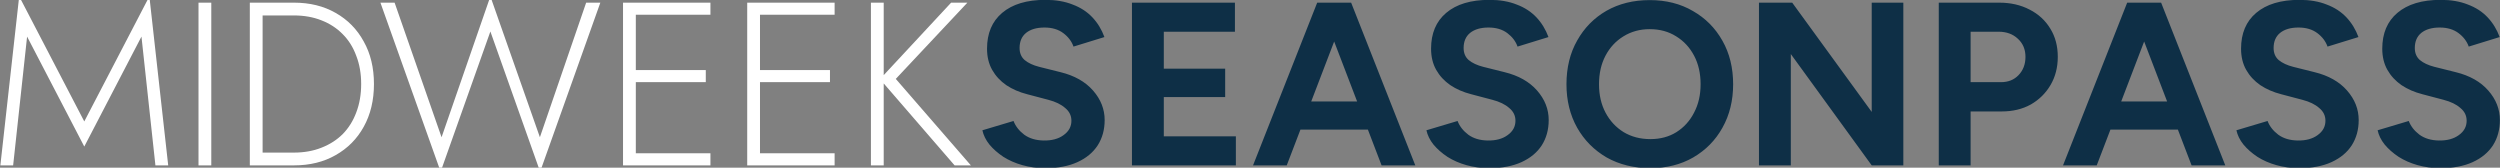
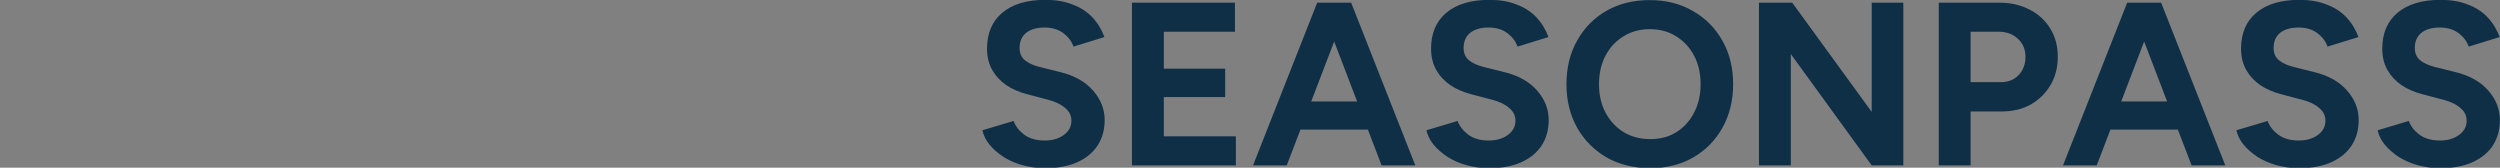
<svg xmlns="http://www.w3.org/2000/svg" width="4399" height="295" viewBox="0 0 4399 295" fill="none">
  <rect x="0" y="0" width="4399" height="295" fill="#808080" stroke="none" />
-   <path d="M47.674 64.391L23.131 291H0.634L33.766 -6.374L148.298 213.691L262.83 -6.374L295.962 291H273.465L248.922 64.391L148.298 257.868L47.674 64.391ZM349.285 4.671H371.782V291H349.285V4.671ZM439.581 4.671H462.078V291H439.581V4.671ZM517.299 291H451.852V268.503H517.299C535.024 268.503 551.113 265.639 565.566 259.913C580.291 254.186 592.835 246.142 603.198 235.779C613.56 225.144 621.468 212.464 626.922 197.738C632.649 182.74 635.512 166.106 635.512 147.835C635.512 129.565 632.649 113.067 626.922 98.341C621.468 83.343 613.56 70.663 603.198 60.3C592.835 49.665 580.291 41.484 565.566 35.758C551.113 30.031 535.024 27.168 517.299 27.168H451.852V4.671H517.299C545.114 4.671 569.52 10.67 590.517 22.669C611.787 34.667 628.285 51.438 640.011 72.981C652.01 94.251 658.009 119.202 658.009 147.835C658.009 176.468 652.01 201.556 640.011 223.099C628.285 244.369 611.787 261.004 590.517 273.002C569.52 285.001 545.114 291 517.299 291ZM949.998 241.506L1031.4 4.671H1056.35L950.407 302.044L862.872 55.392L775.337 302.044L669.395 4.671H694.347L776.973 241.506L862.872 -6.374L949.998 241.506ZM1108.15 291V269.73H1250.08V291H1108.15ZM1108.15 25.941V4.671H1250.08V25.941H1108.15ZM1108.15 144.563V123.293H1241.9V144.563H1108.15ZM1096.28 4.671H1118.78V291H1096.28V4.671ZM1326.65 291V269.73H1468.59V291H1326.65ZM1326.65 25.941V4.671H1468.59V25.941H1326.65ZM1326.65 144.563V123.293H1460.41V144.563H1326.65ZM1314.79 4.671H1337.28V291H1314.79V4.671ZM1532.47 4.671H1554.97V291H1532.47V4.671ZM1673.59 4.671H1702.22L1576.24 138.836L1708.36 291H1679.73L1548.42 139.245L1673.59 4.671Z" fill="white" />
  <path d="M1839.45 295.909C1825 295.909 1811.5 294.136 1798.96 290.591C1786.41 287.046 1775.23 282.137 1765.41 275.865C1755.6 269.321 1747.42 262.094 1740.87 254.186C1734.6 246.278 1730.51 237.961 1728.6 229.235L1783.41 212.873C1786.96 222.145 1793.23 230.189 1802.23 237.006C1811.23 243.551 1822.54 246.96 1836.18 247.233C1850.63 247.505 1862.36 244.369 1871.36 237.825C1880.63 231.28 1885.26 222.826 1885.26 212.464C1885.26 203.465 1881.58 195.966 1874.22 189.967C1867.13 183.695 1857.31 178.922 1844.77 175.65L1807.54 165.833C1793.64 162.288 1781.37 156.971 1770.73 149.881C1760.1 142.518 1751.78 133.519 1745.78 122.884C1739.78 112.249 1736.78 99.841 1736.78 85.661C1736.78 58.664 1745.64 37.667 1763.37 22.669C1781.37 7.398 1806.73 -0.238 1839.45 -0.238C1857.72 -0.238 1873.67 2.489 1887.31 7.943C1901.22 13.124 1912.81 20.623 1922.08 30.44C1931.35 40.257 1938.44 51.847 1943.35 65.209L1888.94 81.98C1885.67 72.708 1879.67 64.8 1870.95 58.255C1862.22 51.71 1851.18 48.438 1837.81 48.438C1824.18 48.438 1813.41 51.574 1805.5 57.846C1797.86 64.118 1794.05 72.981 1794.05 84.434C1794.05 93.433 1797.05 100.523 1803.05 105.704C1809.32 110.885 1817.77 114.839 1828.41 117.566L1866.04 126.974C1890.58 132.973 1909.67 143.745 1923.3 159.288C1936.94 174.832 1943.76 192.148 1943.76 211.237C1943.76 228.144 1939.67 243.006 1931.48 255.822C1923.3 268.366 1911.44 278.183 1895.9 285.273C1880.35 292.363 1861.54 295.909 1839.45 295.909ZM1991.79 291V4.671H2172.99V55.801H2047.83V120.839H2155.81V170.742H2047.83V239.87H2174.63V291H1991.79ZM2431.04 291L2321.42 4.671H2377.46L2490.35 291H2431.04ZM2204.84 291L2317.74 4.671H2373.78L2264.15 291H2204.84ZM2258.02 228.008V178.513H2437.59V228.008H2258.02ZM2620.78 295.909C2606.33 295.909 2592.83 294.136 2580.29 290.591C2567.75 287.046 2556.56 282.137 2546.75 275.865C2536.93 269.321 2528.75 262.094 2522.21 254.186C2515.93 246.278 2511.84 237.961 2509.93 229.235L2564.75 212.873C2568.29 222.145 2574.56 230.189 2583.56 237.006C2592.56 243.551 2603.88 246.96 2617.51 247.233C2631.96 247.505 2643.69 244.369 2652.69 237.825C2661.96 231.28 2666.6 222.826 2666.6 212.464C2666.6 203.465 2662.92 195.966 2655.55 189.967C2648.46 183.695 2638.65 178.922 2626.1 175.65L2588.88 165.833C2574.97 162.288 2562.7 156.971 2552.07 149.881C2541.43 142.518 2533.11 133.519 2527.11 122.884C2521.11 112.249 2518.11 99.841 2518.11 85.661C2518.11 58.664 2526.98 37.667 2544.7 22.669C2562.7 7.398 2588.06 -0.238 2620.78 -0.238C2639.05 -0.238 2655.01 2.489 2668.64 7.943C2682.55 13.124 2694.14 20.623 2703.41 30.44C2712.68 40.257 2719.77 51.847 2724.68 65.209L2670.28 81.98C2667.01 72.708 2661.01 64.8 2652.28 58.255C2643.55 51.71 2632.51 48.438 2619.15 48.438C2605.51 48.438 2594.74 51.574 2586.83 57.846C2579.2 64.118 2575.38 72.981 2575.38 84.434C2575.38 93.433 2578.38 100.523 2584.38 105.704C2590.65 110.885 2599.11 114.839 2609.74 117.566L2647.37 126.974C2671.91 132.973 2691 143.745 2704.64 159.288C2718.27 174.832 2725.09 192.148 2725.09 211.237C2725.09 228.144 2721 243.006 2712.82 255.822C2704.64 268.366 2692.78 278.183 2677.23 285.273C2661.69 292.363 2642.87 295.909 2620.78 295.909ZM2904.01 295.909C2875.11 295.909 2849.47 289.637 2827.11 277.093C2805.03 264.276 2787.71 246.823 2775.17 224.735C2762.62 202.374 2756.35 176.877 2756.35 148.244C2756.35 119.066 2762.62 93.433 2775.17 71.344C2787.71 48.983 2804.89 31.531 2826.7 18.987C2848.79 6.443 2874.15 0.171 2902.79 0.171C2931.69 0.171 2957.05 6.579 2978.87 19.396C3000.96 31.94 3018.27 49.392 3030.82 71.754C3043.36 93.842 3049.63 119.339 3049.63 148.244C3049.63 176.877 3043.36 202.374 3030.82 224.735C3018.55 246.823 3001.37 264.276 2979.28 277.093C2957.46 289.637 2932.37 295.909 2904.01 295.909ZM2904.01 244.778C2921.47 244.778 2936.74 240.688 2949.83 232.507C2963.19 224.053 2973.55 212.6 2980.91 198.147C2988.55 183.695 2992.37 167.06 2992.37 148.244C2992.37 129.156 2988.55 112.385 2980.91 97.932C2973.28 83.479 2962.78 72.162 2949.42 63.982C2936.06 55.528 2920.51 51.301 2902.79 51.301C2885.61 51.301 2870.2 55.528 2856.56 63.982C2843.2 72.162 2832.7 83.479 2825.07 97.932C2817.43 112.385 2813.62 129.156 2813.62 148.244C2813.62 167.06 2817.43 183.695 2825.07 198.147C2832.7 212.6 2843.34 224.053 2856.97 232.507C2870.61 240.688 2886.29 244.778 2904.01 244.778ZM3095.08 291V4.671H3153.57L3293.47 196.92V4.671H3349.1V291H3293.47L3151.12 95.069V291H3095.08ZM3411.45 291V4.671H3517.8C3537.98 4.671 3555.84 8.761 3571.38 16.942C3586.93 24.85 3599.06 36.031 3607.79 50.483C3616.52 64.663 3620.88 81.162 3620.88 99.977C3620.88 118.521 3616.65 135.019 3608.2 149.471C3599.75 163.924 3588.16 175.377 3573.43 183.831C3558.7 192.012 3541.66 196.102 3522.3 196.102H3467.49V291H3411.45ZM3467.49 144.563H3521.07C3533.62 144.563 3543.84 140.473 3551.75 132.292C3559.93 123.838 3564.02 113.067 3564.02 99.977C3564.02 86.888 3559.52 76.253 3550.52 68.072C3541.8 59.891 3530.48 55.801 3516.57 55.801H3467.49V144.563ZM3856.3 291L3746.68 4.671H3802.71L3915.61 291H3856.3ZM3630.1 291L3742.99 4.671H3799.03L3689.41 291H3630.1ZM3683.27 228.008V178.513H3862.84V228.008H3683.27ZM4046.04 295.909C4031.59 295.909 4018.09 294.136 4005.54 290.591C3993 287.046 3981.82 282.137 3972 275.865C3962.19 269.321 3954.01 262.094 3947.46 254.186C3941.19 246.278 3937.1 237.961 3935.19 229.235L3990 212.873C3993.55 222.145 3999.82 230.189 4008.82 237.006C4017.82 243.551 4029.13 246.96 4042.77 247.233C4057.22 247.505 4068.95 244.369 4077.95 237.825C4087.22 231.28 4091.85 222.826 4091.85 212.464C4091.85 203.465 4088.17 195.966 4080.81 189.967C4073.72 183.695 4063.9 178.922 4051.36 175.65L4014.13 165.833C4000.23 162.288 3987.96 156.971 3977.32 149.881C3966.69 142.518 3958.37 133.519 3952.37 122.884C3946.37 112.249 3943.37 99.841 3943.37 85.661C3943.37 58.664 3952.23 37.667 3969.96 22.669C3987.96 7.398 4013.32 -0.238 4046.04 -0.238C4064.31 -0.238 4080.26 2.489 4093.9 7.943C4107.81 13.124 4119.39 20.623 4128.67 30.44C4137.94 40.257 4145.03 51.847 4149.94 65.209L4095.53 81.98C4092.26 72.708 4086.26 64.8 4077.54 58.255C4068.81 51.71 4057.77 48.438 4044.4 48.438C4030.77 48.438 4020 51.574 4012.09 57.846C4004.45 64.118 4000.64 72.981 4000.64 84.434C4000.64 93.433 4003.64 100.523 4009.64 105.704C4015.91 110.885 4024.36 114.839 4035 117.566L4072.63 126.974C4097.17 132.973 4116.26 143.745 4129.89 159.288C4143.53 174.832 4150.35 192.148 4150.35 211.237C4150.35 228.144 4146.26 243.006 4138.07 255.822C4129.89 268.366 4118.03 278.183 4102.49 285.273C4086.94 292.363 4068.13 295.909 4046.04 295.909ZM4294.5 295.909C4280.05 295.909 4266.55 294.136 4254.01 290.591C4241.46 287.046 4230.28 282.137 4220.46 275.865C4210.65 269.321 4202.47 262.094 4195.92 254.186C4189.65 246.278 4185.56 237.961 4183.65 229.235L4238.46 212.873C4242.01 222.145 4248.28 230.189 4257.28 237.006C4266.28 243.551 4277.59 246.96 4291.23 247.233C4305.68 247.505 4317.41 244.369 4326.41 237.825C4335.68 231.28 4340.31 222.826 4340.31 212.464C4340.31 203.465 4336.63 195.966 4329.27 189.967C4322.18 183.695 4312.36 178.922 4299.82 175.65L4262.6 165.833C4248.69 162.288 4236.42 156.971 4225.78 149.881C4215.15 142.518 4206.83 133.519 4200.83 122.884C4194.83 112.249 4191.83 99.841 4191.83 85.661C4191.83 58.664 4200.69 37.667 4218.42 22.669C4236.42 7.398 4261.78 -0.238 4294.5 -0.238C4312.77 -0.238 4328.72 2.489 4342.36 7.943C4356.27 13.124 4367.86 20.623 4377.13 30.44C4386.4 40.257 4393.49 51.847 4398.4 65.209L4343.99 81.98C4340.72 72.708 4334.72 64.8 4326 58.255C4317.27 51.71 4306.23 48.438 4292.86 48.438C4279.23 48.438 4268.46 51.574 4260.55 57.846C4252.91 64.118 4249.1 72.981 4249.1 84.434C4249.1 93.433 4252.1 100.523 4258.1 105.704C4264.37 110.885 4272.82 114.839 4283.46 117.566L4321.09 126.974C4345.63 132.973 4364.72 143.745 4378.35 159.288C4391.99 174.832 4398.81 192.148 4398.81 211.237C4398.81 228.144 4394.72 243.006 4386.54 255.822C4378.35 268.366 4366.49 278.183 4350.95 285.273C4335.4 292.363 4316.59 295.909 4294.5 295.909Z" fill="#0E2F46" />
</svg>